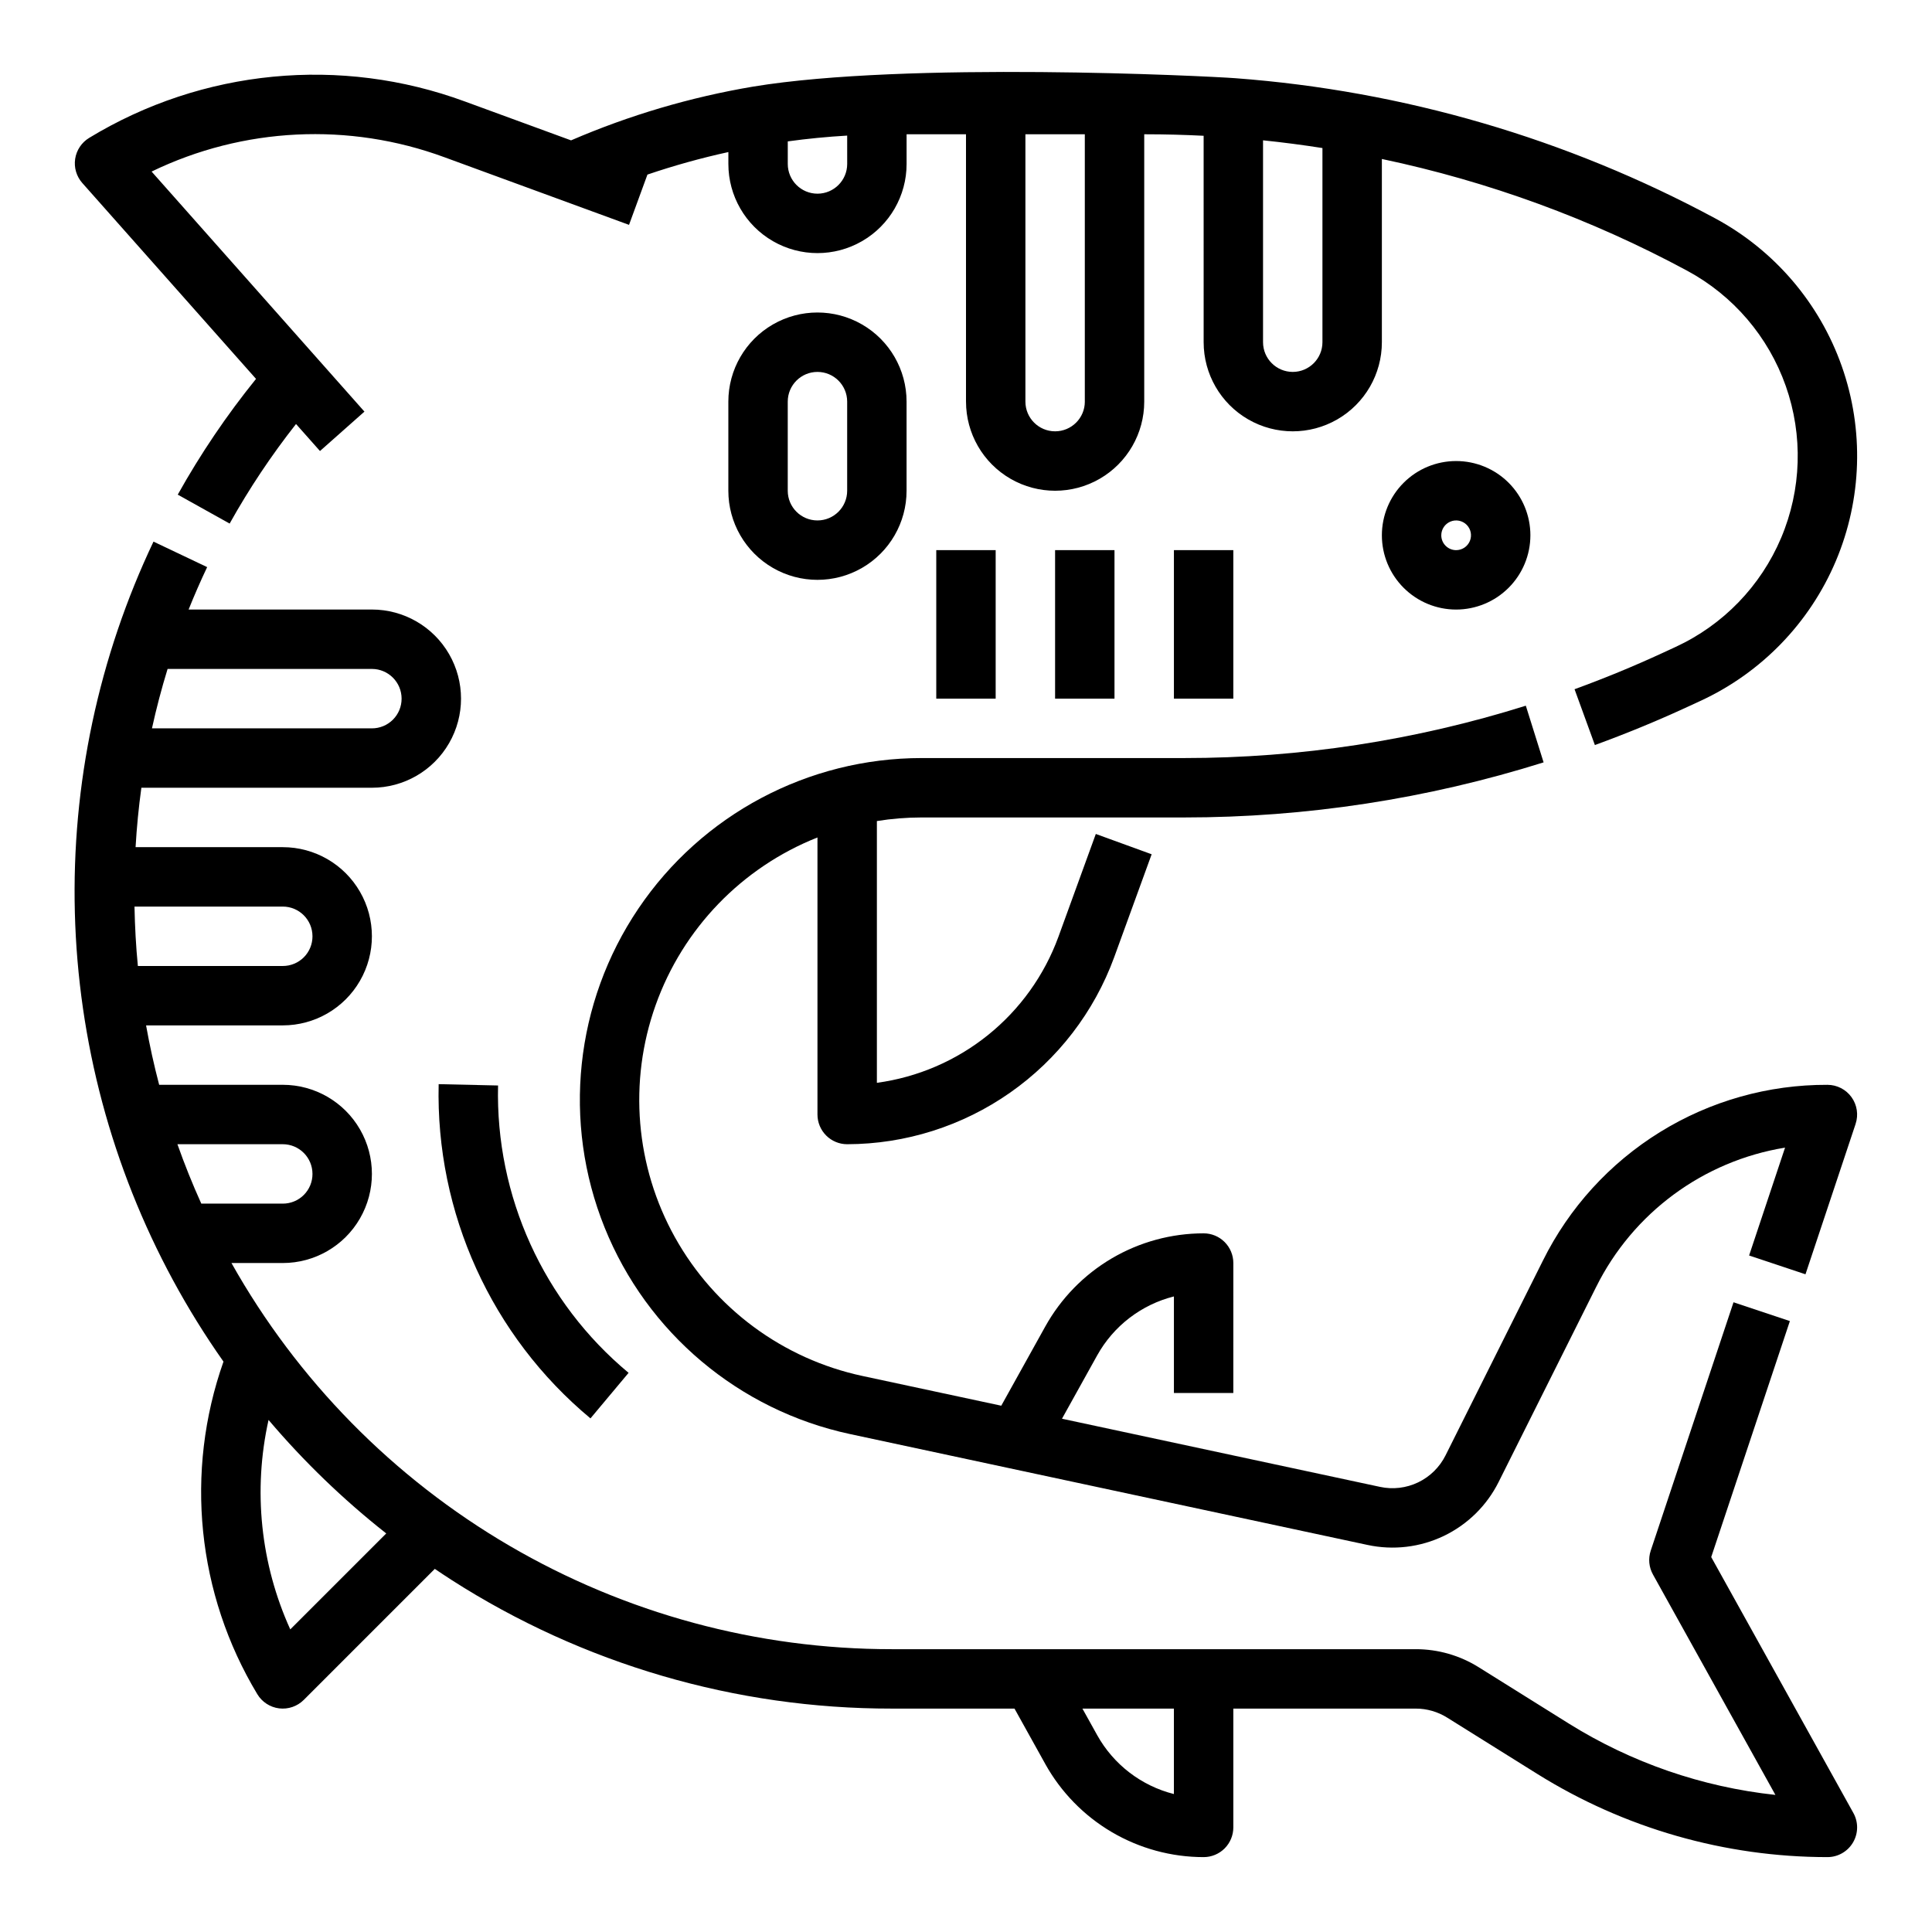
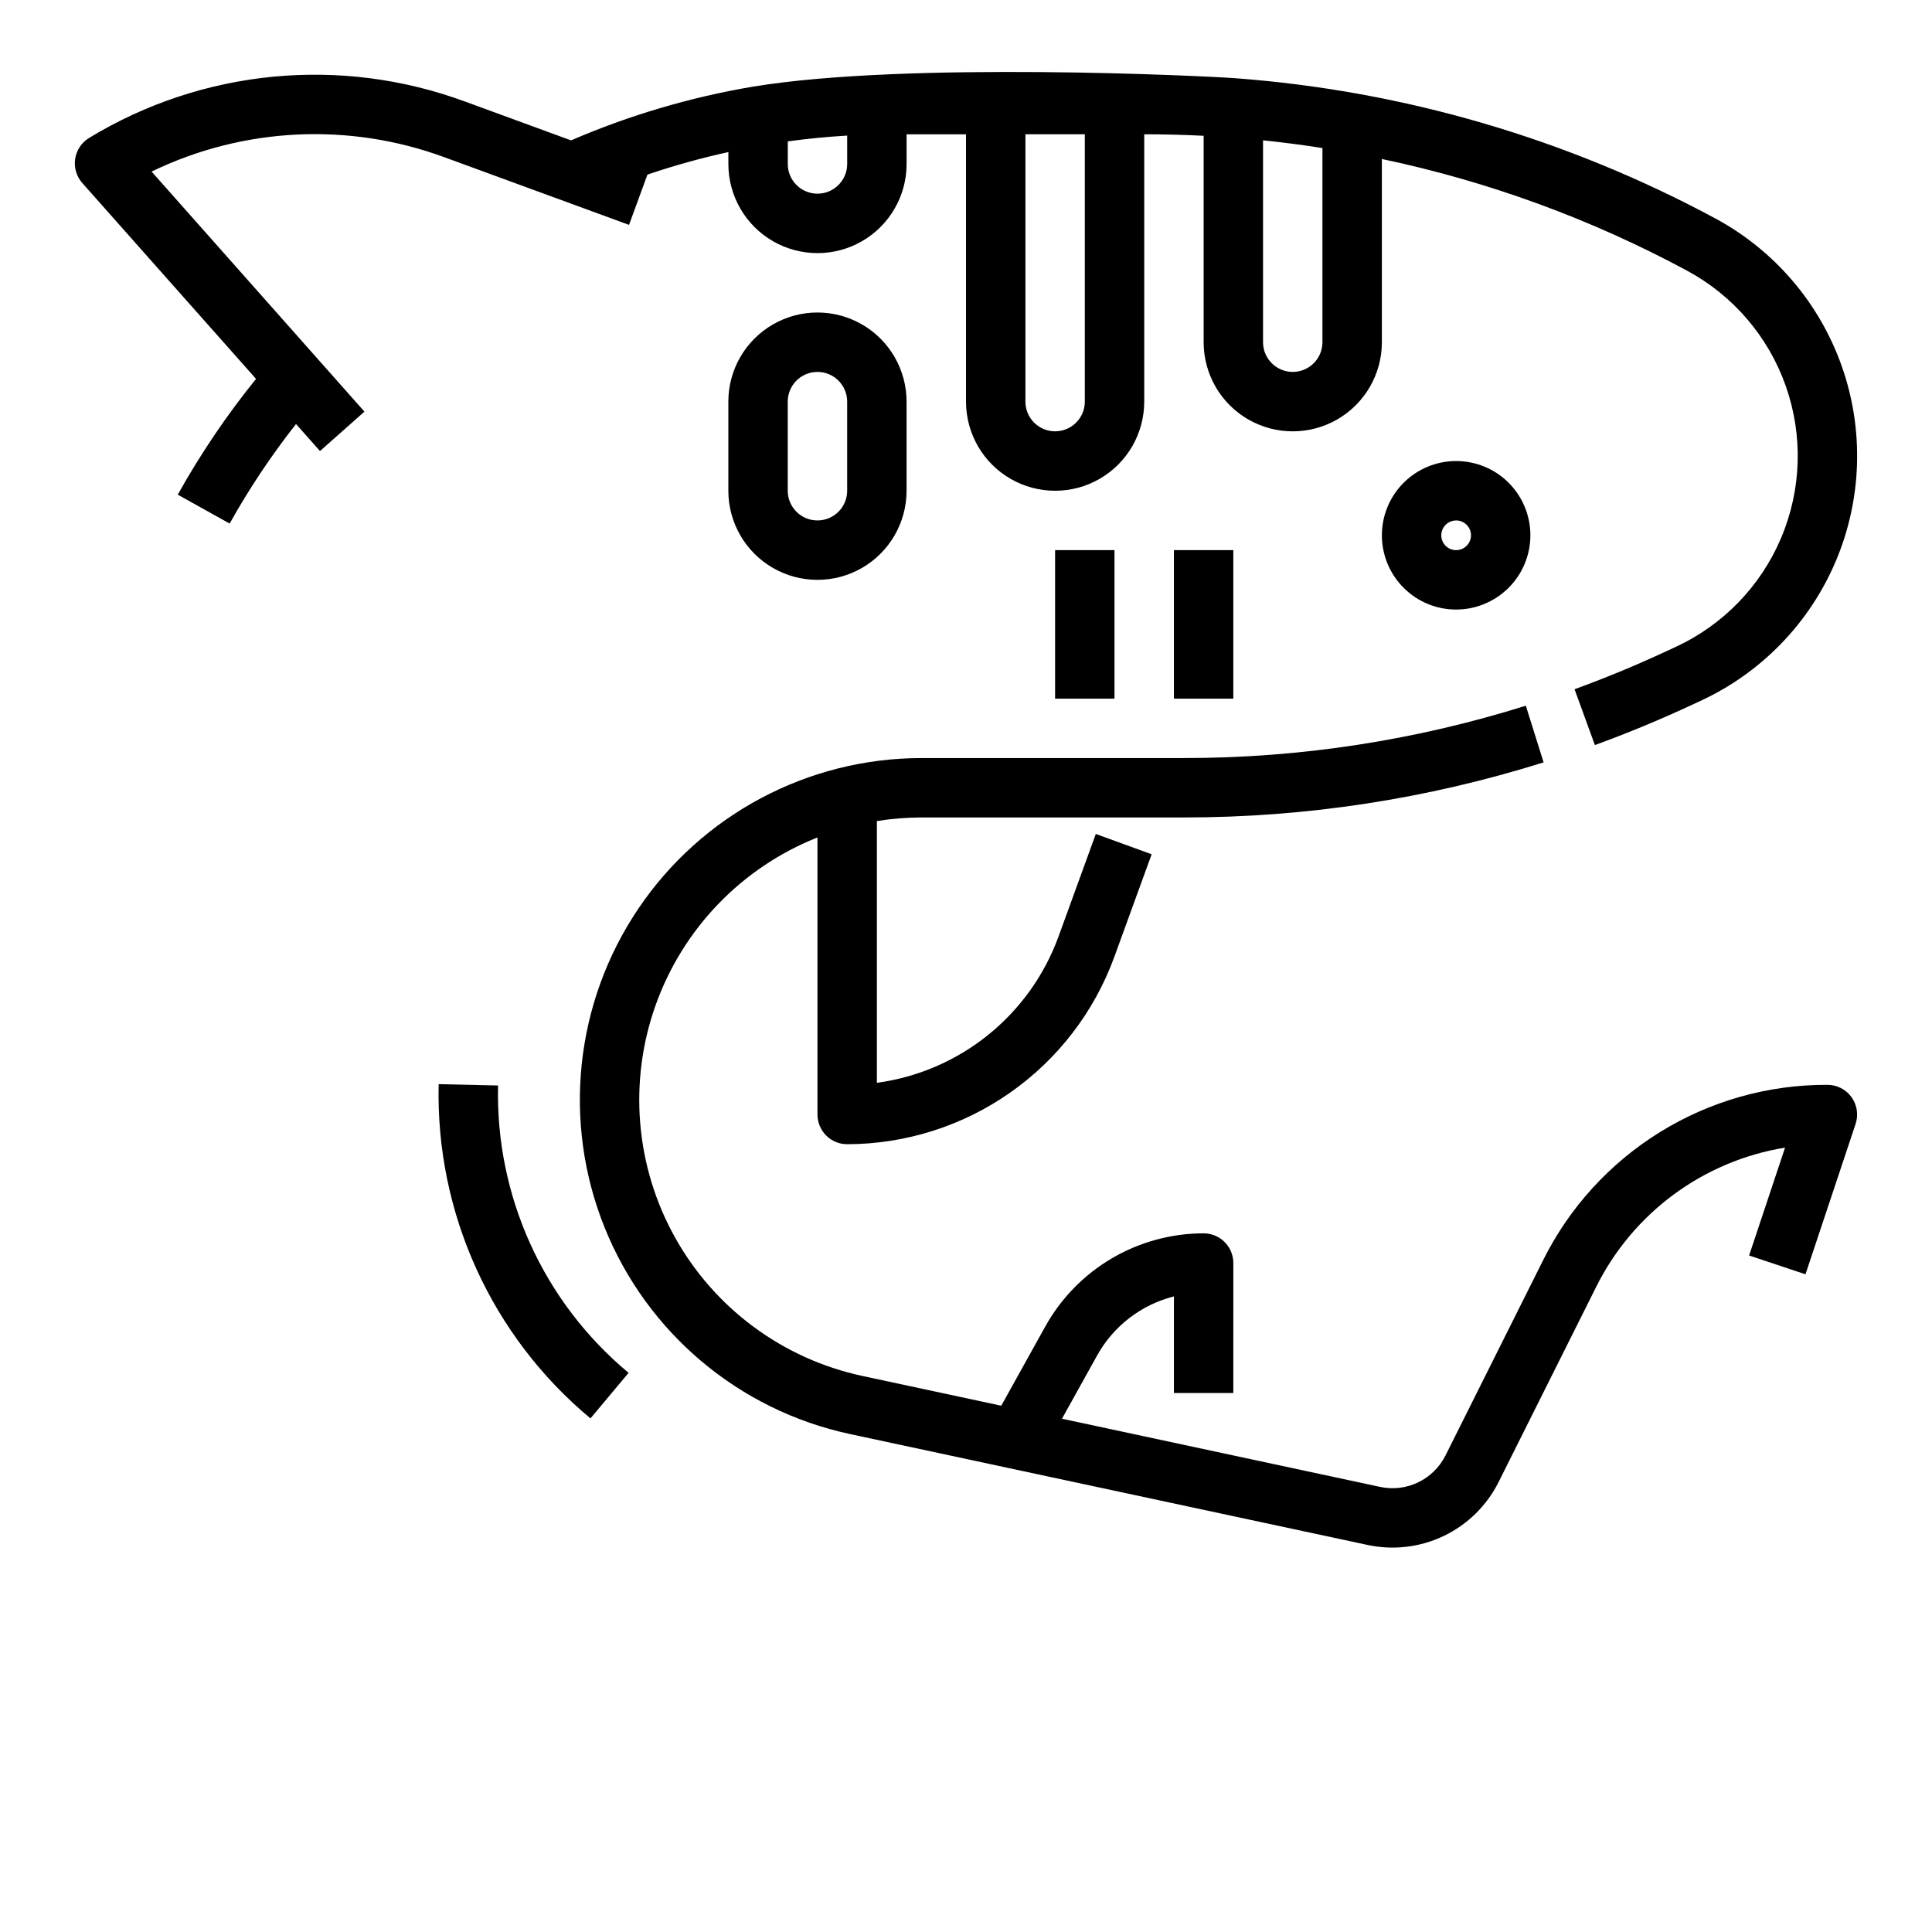
<svg xmlns="http://www.w3.org/2000/svg" fill="#000000" width="800px" height="800px" version="1.1" viewBox="144 144 512 512">
  <g>
-     <path d="m597.49 556.64 20.848-62.543-14.938-4.981-21.941 65.828c-0.699 2.094-0.484 4.383 0.59 6.312l32.453 58.414c-19.453-2.09-38.18-8.562-54.777-18.926l-23.848-14.906c-5.004-3.133-10.789-4.793-16.695-4.789h-138.86c-35.629 0.012-70.613-9.461-101.37-27.445-30.75-17.984-56.16-43.836-73.613-74.891h13.602c8.438 0 16.234-4.5 20.453-11.809 4.219-7.305 4.219-16.309 0-23.617-4.219-7.305-12.016-11.805-20.453-11.805h-32.762c-1.367-5.203-2.527-10.461-3.469-15.742l36.23-0.004c8.438 0 16.234-4.5 20.453-11.809 4.219-7.305 4.219-16.309 0-23.613-4.219-7.309-12.016-11.809-20.453-11.809h-39.012c0.305-5.277 0.82-10.535 1.535-15.742l61.094-0.004c8.438 0 16.234-4.5 20.453-11.809 4.219-7.305 4.219-16.309 0-23.613-4.219-7.309-12.016-11.809-20.453-11.809h-48.574c1.527-3.801 3.164-7.559 4.914-11.238l-14.219-6.758v-0.004c-3.606 7.59-6.766 15.387-9.465 23.344-10.934 32.254-14.094 66.633-9.227 100.34 4.867 33.707 17.625 65.789 37.238 93.629-10.328 29.242-7.039 61.566 8.965 88.129 1.246 2.078 3.383 3.469 5.789 3.766 2.406 0.293 4.812-0.535 6.527-2.25l34.719-34.719c1.477 0.996 2.953 1.98 4.453 2.941v0.004c34.812 22.301 75.297 34.129 116.64 34.082h32.535l8.152 14.668h-0.004c4.164 7.481 10.246 13.715 17.625 18.055 7.379 4.34 15.785 6.633 24.348 6.637 2.086 0 4.09-0.832 5.566-2.305 1.473-1.477 2.305-3.481 2.305-5.566v-31.488h48.336-0.004c2.953-0.004 5.844 0.828 8.344 2.394l23.855 14.906c23.066 14.41 49.715 22.051 76.91 22.059 2.789 0 5.367-1.477 6.781-3.883 1.414-2.402 1.453-5.375 0.098-7.812zm-370.68-101.54c0.008 2.09-0.82 4.098-2.297 5.574-1.48 1.477-3.484 2.305-5.574 2.301h-21.59c-2.328-5.144-4.441-10.406-6.328-15.742l27.918-0.004c4.348 0.004 7.867 3.527 7.871 7.871zm0-62.977c0.008 2.09-0.82 4.098-2.297 5.574-1.48 1.477-3.484 2.305-5.574 2.301h-38.402c-0.508-5.203-0.789-10.469-0.895-15.742l39.297-0.004c4.348 0.004 7.867 3.527 7.871 7.871zm23.617-62.977c0.008 2.09-0.82 4.098-2.301 5.574-1.477 1.477-3.481 2.305-5.57 2.301h-58.285c1.164-5.305 2.547-10.562 4.141-15.742l54.145-0.004c4.344 0.004 7.867 3.527 7.871 7.871zm-29.5 246.66c-7.894-17.387-9.914-36.871-5.758-55.508 9.367 11.043 19.816 21.117 31.188 30.082zm234.17 43.633c-8.641-2.176-16-7.828-20.336-15.617l-3.902-7.019h24.238z" />
    <path d="m622.47 481.7 13.285-39.852h-0.004c0.801-2.398 0.398-5.039-1.082-7.09-1.477-2.055-3.856-3.269-6.383-3.269-15.668-0.055-31.035 4.281-44.363 12.52-13.324 8.234-24.078 20.039-31.039 34.074l-25.801 51.609c-1.559 3.121-4.113 5.637-7.258 7.148-3.144 1.512-6.707 1.934-10.117 1.195l-84.273-18.059 9.328-16.789c4.332-7.789 11.691-13.441 20.336-15.621v25.594h15.742l0.004-34.441c0-2.086-0.832-4.09-2.305-5.566-1.477-1.477-3.481-2.305-5.566-2.305-8.562 0.004-16.969 2.297-24.348 6.637-7.379 4.344-13.465 10.578-17.625 18.062l-11.656 20.98-36.777-7.879c-21.074-4.508-39.18-17.887-49.68-36.707-10.5-18.82-12.375-41.254-5.144-61.559 7.227-20.301 22.859-36.5 42.891-44.445v73.422c0 2.086 0.832 4.09 2.309 5.566 1.477 1.477 3.477 2.305 5.566 2.305 15.449-0.031 30.52-4.801 43.172-13.664 12.656-8.863 22.285-21.395 27.594-35.906l9.922-27.27-14.797-5.383-9.918 27.273c-3.738 10.215-10.195 19.215-18.672 26.031s-18.652 11.188-29.43 12.648v-69.371c3.922-0.633 7.887-0.949 11.855-0.953h69.57c32.312 0.008 64.438-4.914 95.262-14.598l-4.711-15.02c-29.305 9.203-59.836 13.883-90.551 13.875h-69.57c-30.09 0.004-58.215 14.953-75.055 39.891-16.84 24.941-20.195 56.613-8.953 84.527 11.238 27.914 35.609 48.422 65.031 54.73l137.14 29.383c6.828 1.473 13.949 0.629 20.242-2.394 6.297-3.023 11.402-8.059 14.52-14.309l25.801-51.602v0.004c9.758-19.688 28.41-33.457 50.094-36.988l-9.527 28.582z" />
    <path d="m260.25 431.31c-0.824 34.121 13.996 66.75 40.23 88.578l10.105-12.074v0.004c-22.559-18.77-35.301-46.816-34.594-76.152z" />
-     <path d="m211.85 244.41c-7.777 9.617-14.715 19.879-20.742 30.676l13.75 7.668v-0.004c5.16-9.242 11.043-18.062 17.59-26.383l6.352 7.16 11.781-10.445-56.406-63.617c24.289-11.758 52.316-13.121 77.637-3.785l48.887 17.91 4.879-13.324c7.035-2.387 14.195-4.383 21.449-5.969v3.16c0 8.438 4.5 16.234 11.809 20.453 7.305 4.219 16.309 4.219 23.613 0 7.309-4.219 11.809-12.016 11.809-20.453v-7.871h15.742v70.848h0.004c0 8.438 4.5 16.234 11.805 20.453 7.309 4.219 16.312 4.219 23.617 0 7.309-4.219 11.809-12.016 11.809-20.453v-70.848h0.5c5.086 0 10.184 0.141 15.242 0.395l0.004 54.711c0 8.438 4.5 16.23 11.805 20.449 7.309 4.219 16.312 4.219 23.617 0 7.309-4.219 11.809-12.012 11.809-20.449v-48.562c28.238 5.945 55.48 15.914 80.887 29.602 12.223 6.582 21.551 17.488 26.16 30.582 4.609 13.098 4.168 27.441-1.238 40.227-5.406 12.789-15.391 23.098-27.996 28.914l-3.488 1.613c-7.586 3.5-15.414 6.727-23.262 9.582l5.387 14.793c8.258-3.008 16.488-6.394 24.477-10.082l3.488-1.613-0.004 0.004c16.164-7.461 28.965-20.684 35.898-37.082 6.93-16.395 7.496-34.789 1.586-51.582-5.91-16.793-17.871-30.777-33.547-39.215-39.301-21.152-82.609-33.809-127.12-37.145-7.793-0.59-87.184-4.496-127.88 2.227-16.586 2.797-32.777 7.578-48.219 14.242l-28.117-10.297c-32.93-12.141-69.598-8.59-99.59 9.641-2 1.211-3.359 3.246-3.711 5.555-0.352 2.312 0.344 4.656 1.895 6.406zm274.74-1.848c-4.344-0.004-7.867-3.527-7.871-7.871v-53.504c5.269 0.543 10.527 1.23 15.742 2.047v51.457c-0.004 4.344-3.523 7.867-7.871 7.871zm-125.95-47.234c-4.344-0.004-7.867-3.523-7.871-7.871v-5.988c5.199-0.715 10.457-1.23 15.742-1.535l0.004 7.523c-0.008 4.348-3.527 7.867-7.875 7.871zm70.848 55.105h0.004c0 4.348-3.527 7.871-7.875 7.871-4.348 0-7.871-3.523-7.871-7.871v-70.848h15.742z" />
+     <path d="m211.85 244.41c-7.777 9.617-14.715 19.879-20.742 30.676l13.75 7.668c5.16-9.242 11.043-18.062 17.59-26.383l6.352 7.16 11.781-10.445-56.406-63.617c24.289-11.758 52.316-13.121 77.637-3.785l48.887 17.91 4.879-13.324c7.035-2.387 14.195-4.383 21.449-5.969v3.16c0 8.438 4.5 16.234 11.809 20.453 7.305 4.219 16.309 4.219 23.613 0 7.309-4.219 11.809-12.016 11.809-20.453v-7.871h15.742v70.848h0.004c0 8.438 4.5 16.234 11.805 20.453 7.309 4.219 16.312 4.219 23.617 0 7.309-4.219 11.809-12.016 11.809-20.453v-70.848h0.5c5.086 0 10.184 0.141 15.242 0.395l0.004 54.711c0 8.438 4.5 16.23 11.805 20.449 7.309 4.219 16.312 4.219 23.617 0 7.309-4.219 11.809-12.012 11.809-20.449v-48.562c28.238 5.945 55.48 15.914 80.887 29.602 12.223 6.582 21.551 17.488 26.16 30.582 4.609 13.098 4.168 27.441-1.238 40.227-5.406 12.789-15.391 23.098-27.996 28.914l-3.488 1.613c-7.586 3.5-15.414 6.727-23.262 9.582l5.387 14.793c8.258-3.008 16.488-6.394 24.477-10.082l3.488-1.613-0.004 0.004c16.164-7.461 28.965-20.684 35.898-37.082 6.93-16.395 7.496-34.789 1.586-51.582-5.91-16.793-17.871-30.777-33.547-39.215-39.301-21.152-82.609-33.809-127.12-37.145-7.793-0.59-87.184-4.496-127.88 2.227-16.586 2.797-32.777 7.578-48.219 14.242l-28.117-10.297c-32.93-12.141-69.598-8.59-99.59 9.641-2 1.211-3.359 3.246-3.711 5.555-0.352 2.312 0.344 4.656 1.895 6.406zm274.74-1.848c-4.344-0.004-7.867-3.527-7.871-7.871v-53.504c5.269 0.543 10.527 1.23 15.742 2.047v51.457c-0.004 4.344-3.523 7.867-7.871 7.871zm-125.95-47.234c-4.344-0.004-7.867-3.523-7.871-7.871v-5.988c5.199-0.715 10.457-1.23 15.742-1.535l0.004 7.523c-0.008 4.348-3.527 7.867-7.875 7.871zm70.848 55.105h0.004c0 4.348-3.527 7.871-7.875 7.871-4.348 0-7.871-3.523-7.871-7.871v-70.848h15.742z" />
    <path d="m455.1 289.79h15.742v39.359h-15.742z" />
    <path d="m423.61 289.79h15.742v39.359h-15.742z" />
-     <path d="m392.12 289.79h15.742v39.359h-15.742z" />
    <path d="m549.57 285.86c0-5.223-2.074-10.227-5.762-13.918-3.691-3.691-8.699-5.762-13.918-5.762s-10.227 2.07-13.914 5.762c-3.691 3.691-5.766 8.695-5.766 13.918 0 5.219 2.074 10.223 5.766 13.914 3.688 3.691 8.695 5.766 13.914 5.766 5.219-0.008 10.219-2.082 13.91-5.773 3.688-3.688 5.766-8.691 5.769-13.906zm-23.617 0c0-1.594 0.961-3.027 2.43-3.637 1.473-0.609 3.164-0.273 4.293 0.852 1.125 1.125 1.461 2.82 0.852 4.289-0.609 1.473-2.043 2.43-3.637 2.43-2.172 0-3.938-1.762-3.938-3.934z" />
    <path d="m384.25 274.05v-23.617c0-8.438-4.5-16.234-11.809-20.453-7.305-4.219-16.309-4.219-23.613 0-7.309 4.219-11.809 12.016-11.809 20.453v23.617c0 8.438 4.5 16.234 11.809 20.453 7.305 4.219 16.309 4.219 23.613 0 7.309-4.219 11.809-12.016 11.809-20.453zm-31.488 0v-23.617c0-4.348 3.523-7.871 7.871-7.871 4.348 0 7.875 3.523 7.875 7.871v23.617c0 4.348-3.527 7.871-7.875 7.871-4.348 0-7.871-3.523-7.871-7.871z" />
  </g>
</svg>